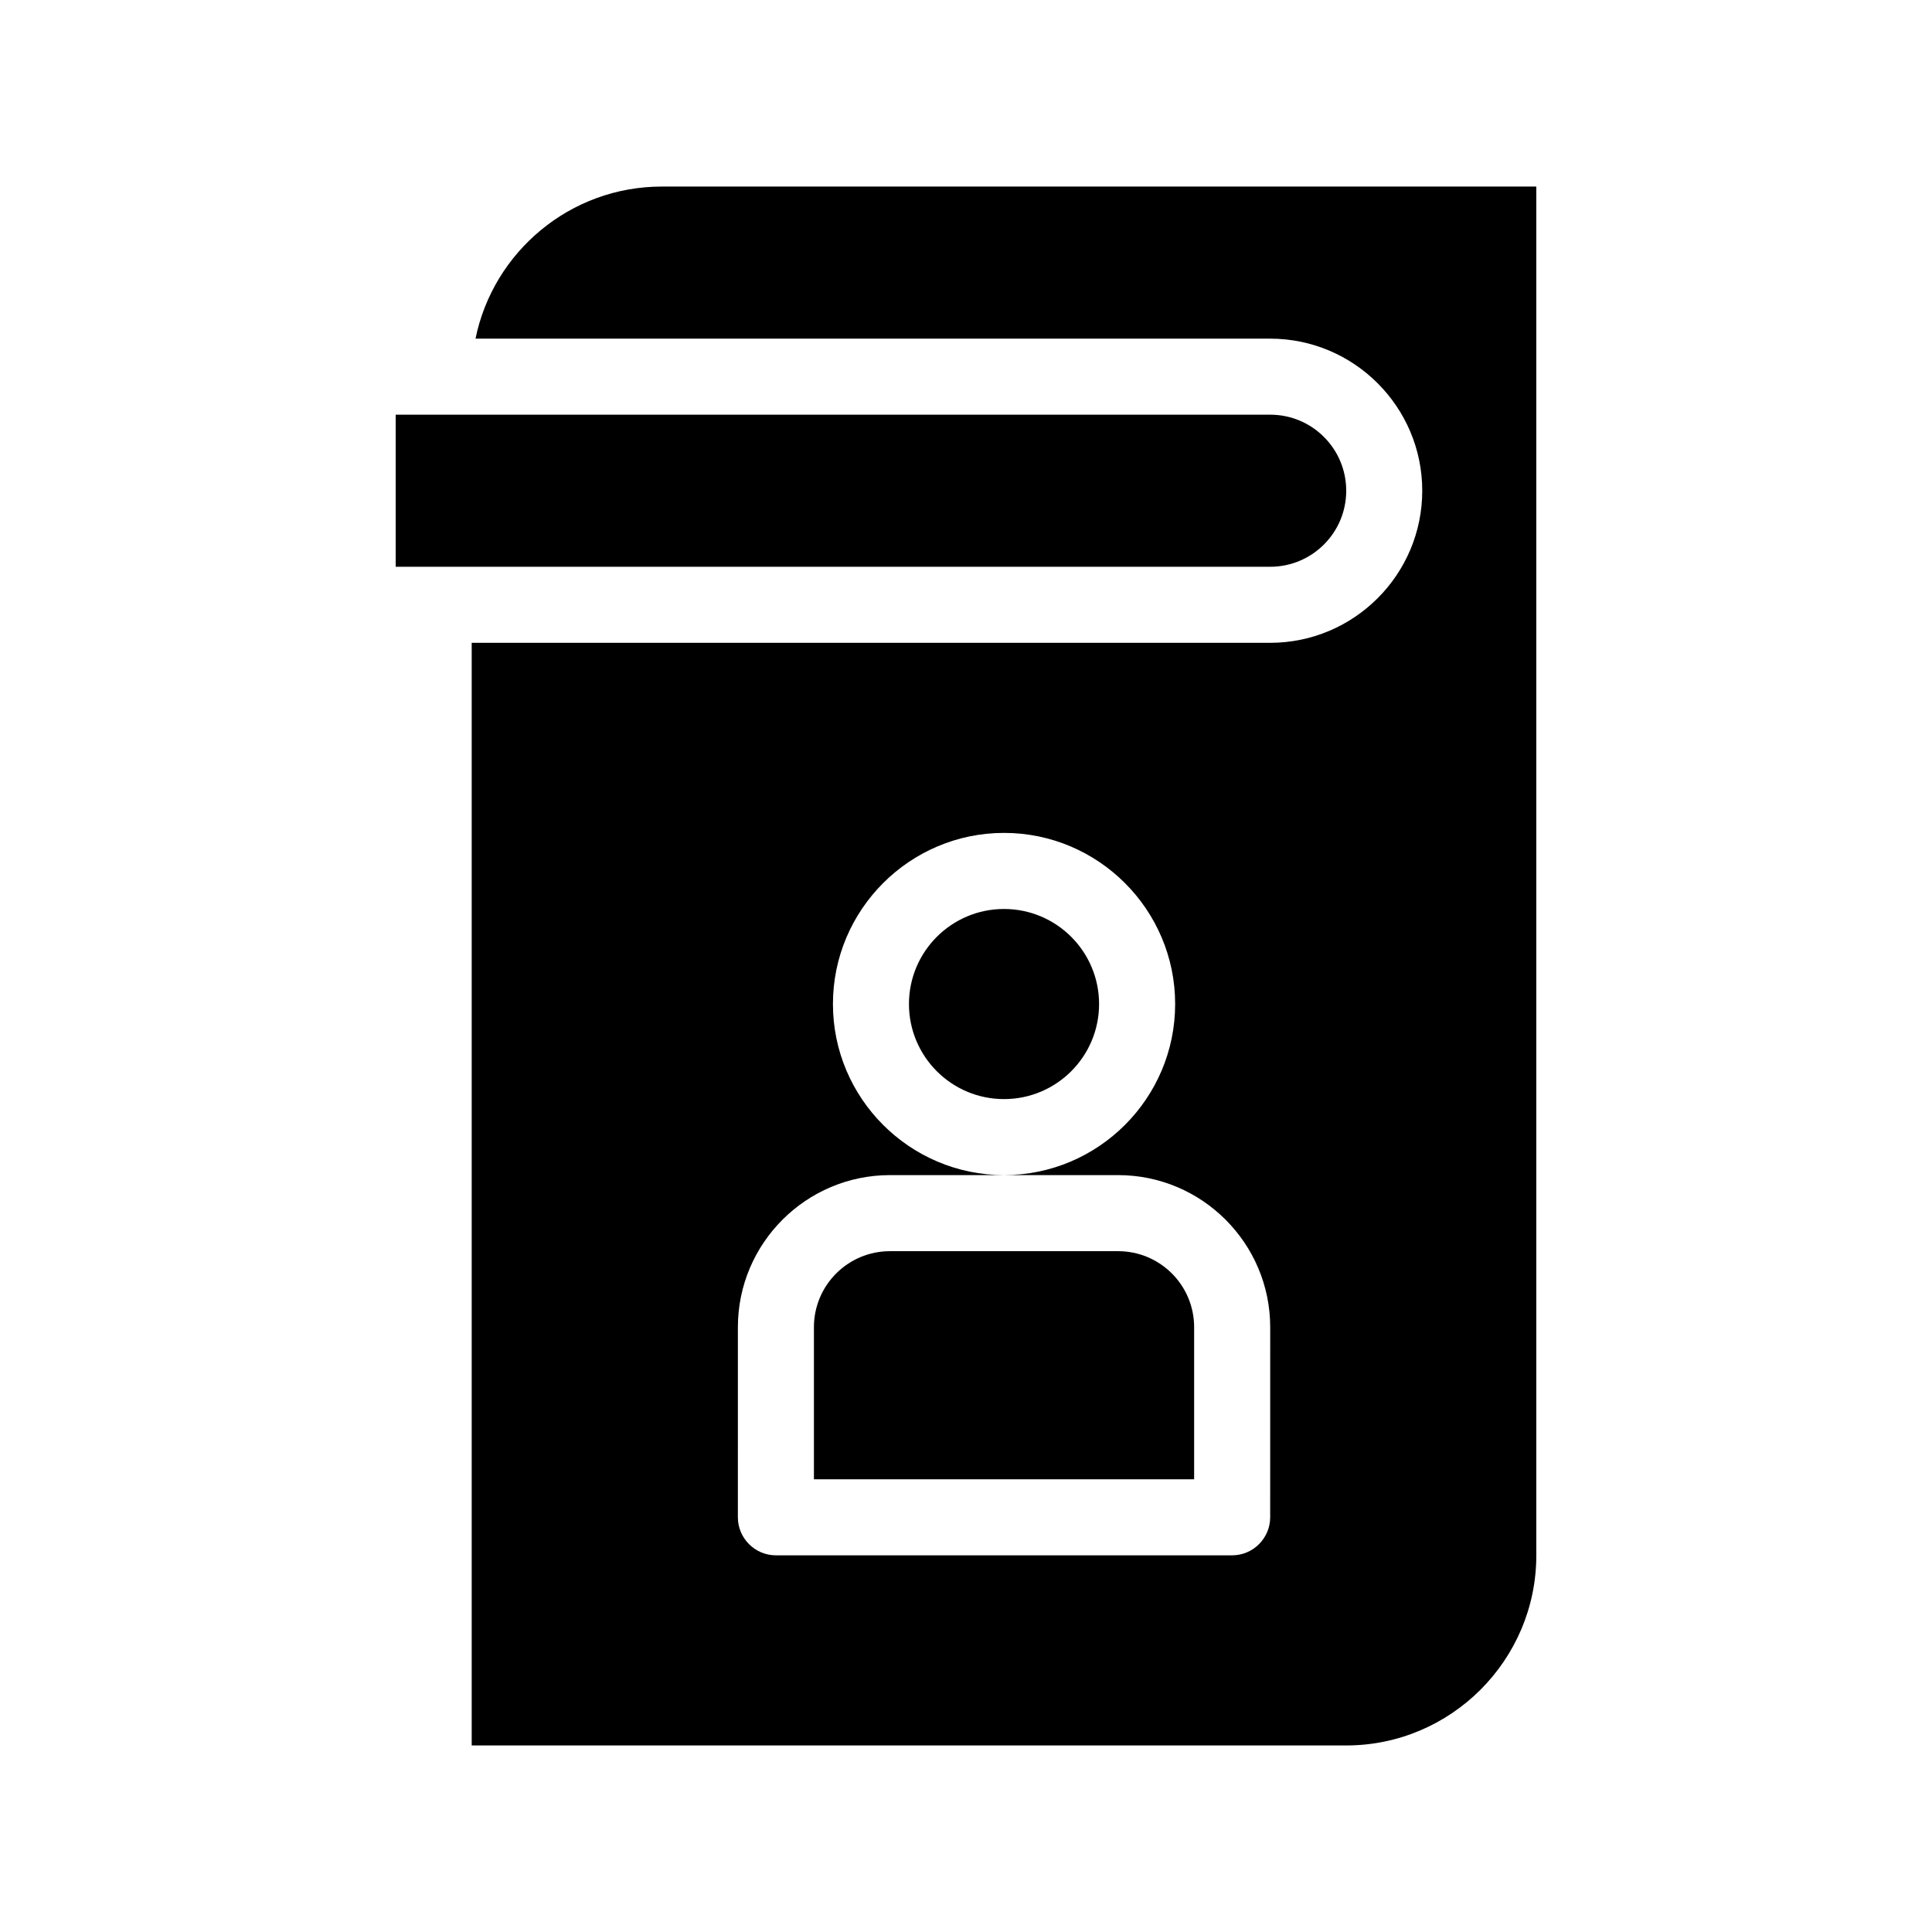
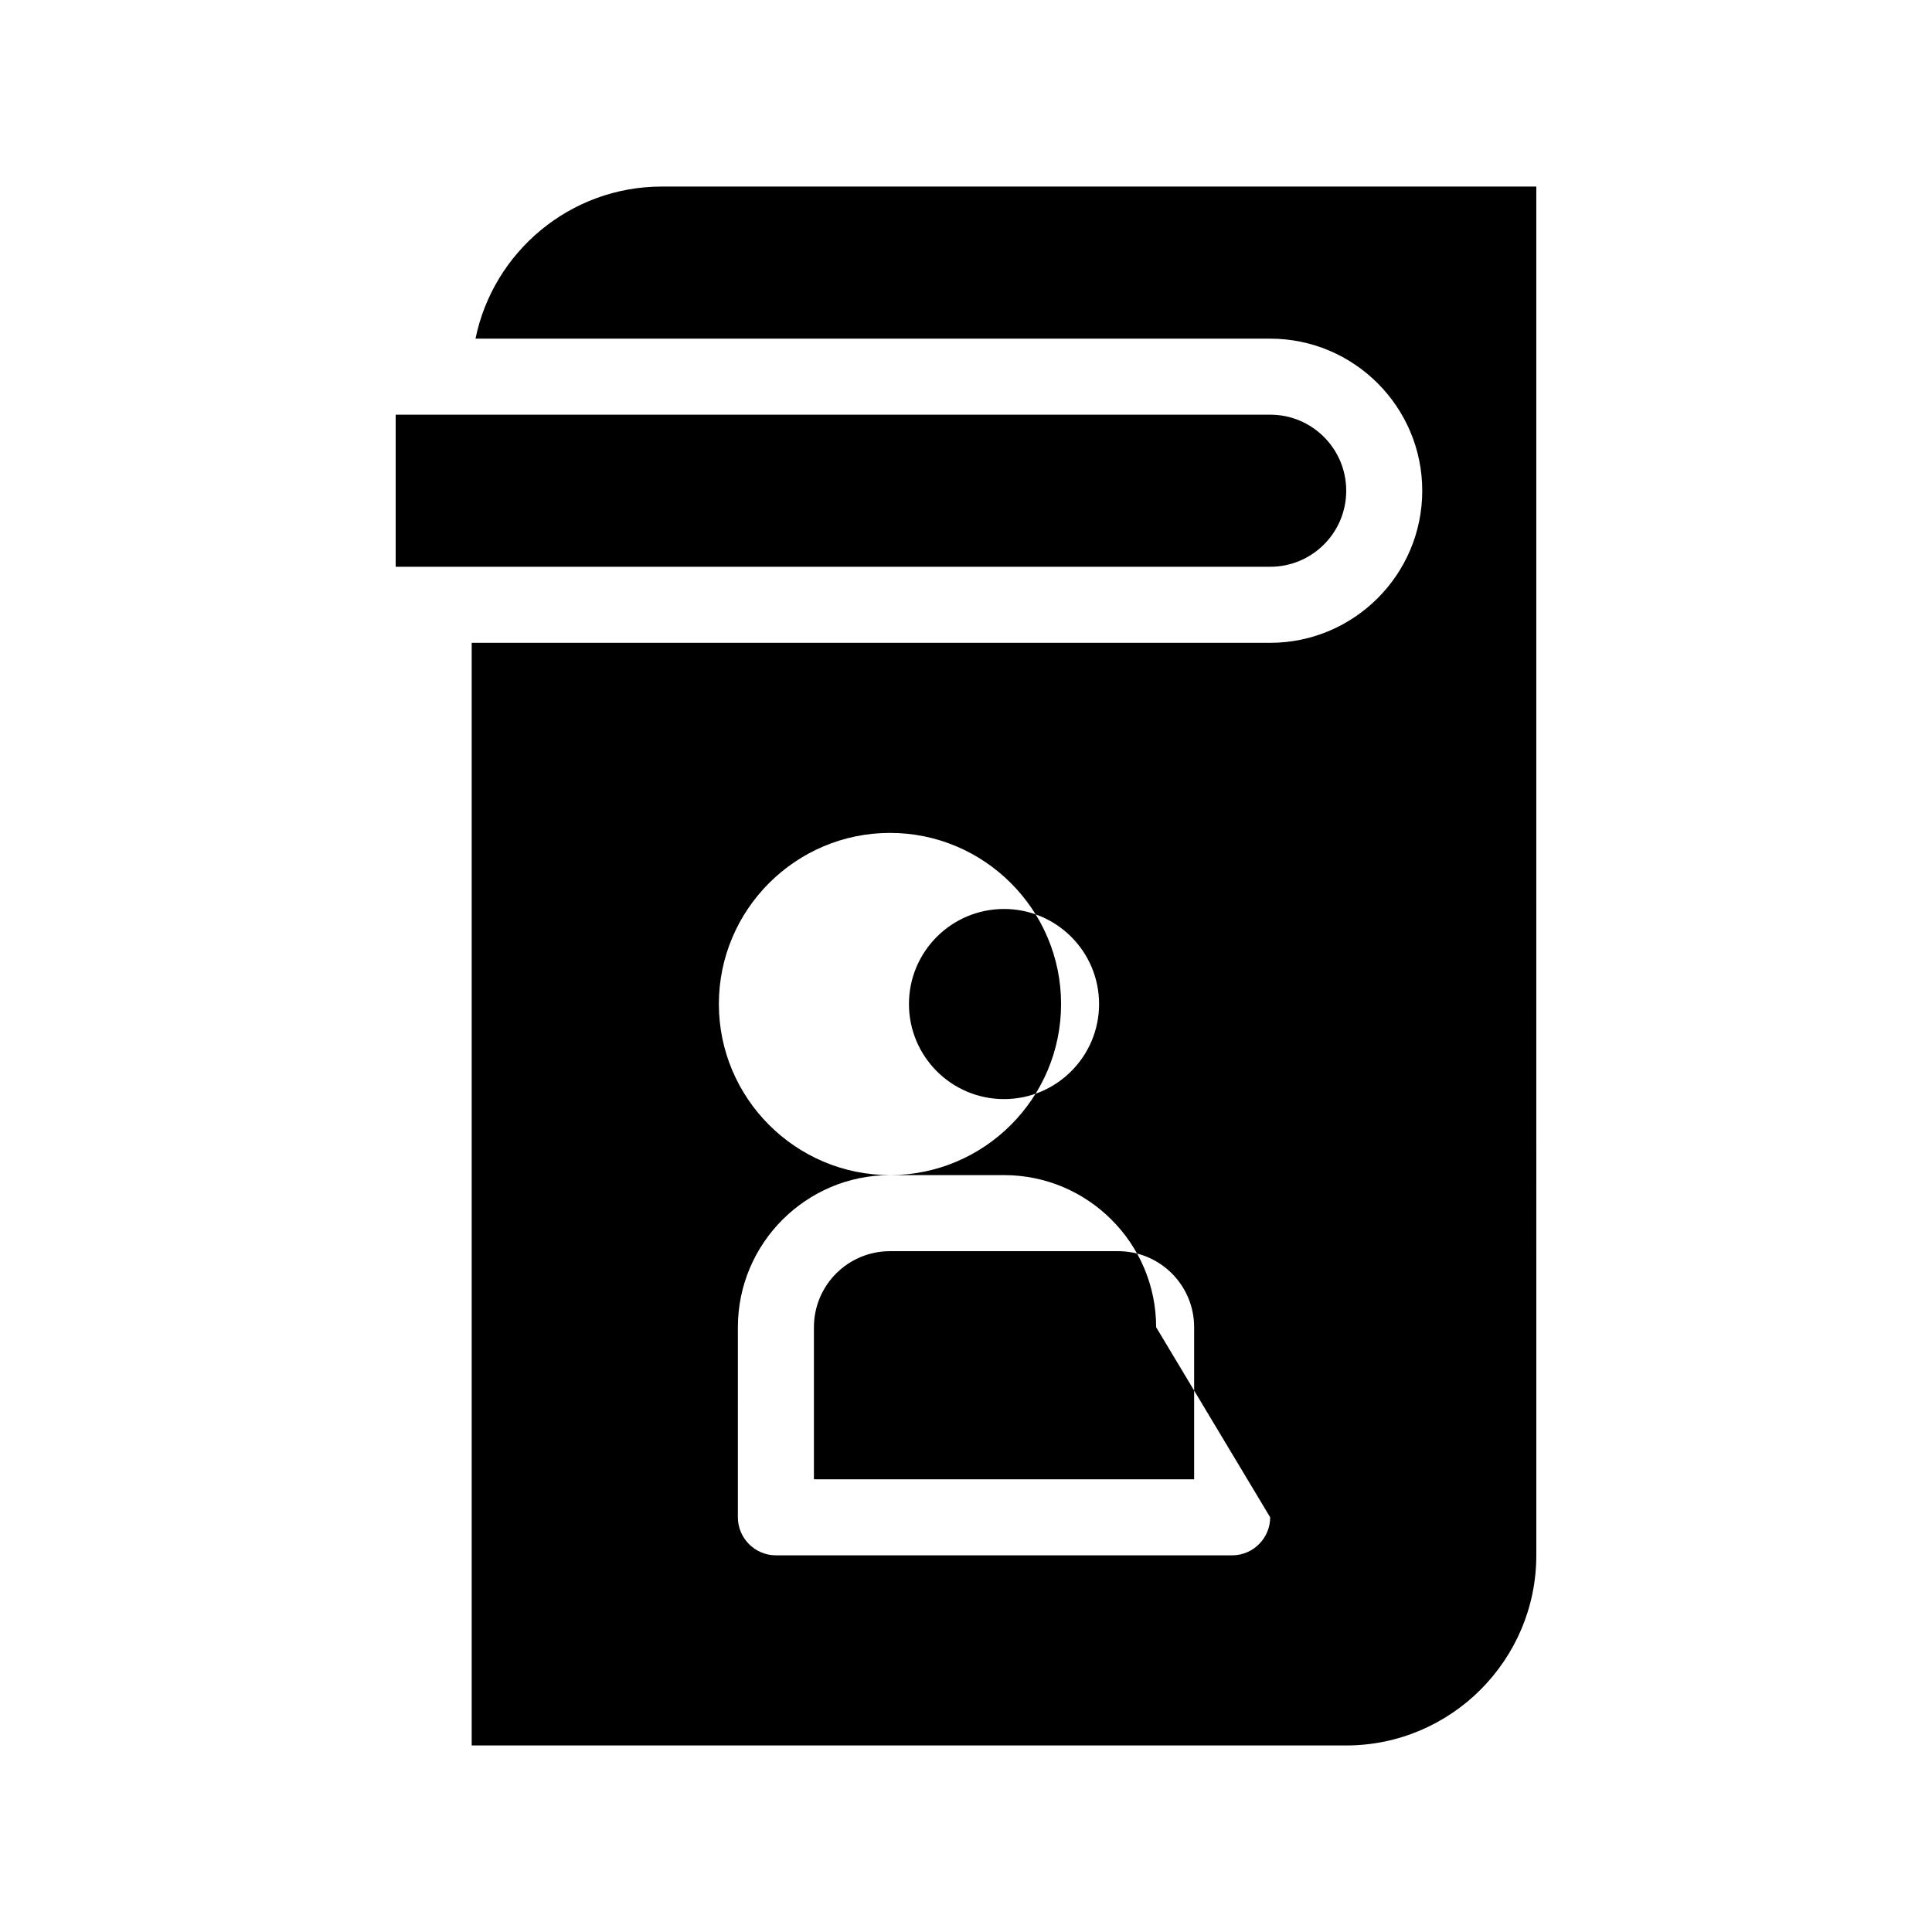
<svg xmlns="http://www.w3.org/2000/svg" fill="#000000" width="800px" height="800px" version="1.1" viewBox="144 144 512 512">
-   <path d="m319.39 193.44c-24.336 0-44.688 17.332-49.375 40.305h210.59c22.219 0 40.305 18.086 40.305 40.305s-18.086 40.305-40.305 40.305h-211.6v292.21h231.75c27.762 0 50.383-22.621 50.383-50.383l-0.004-362.74zm161.22 352.66c0 5.543-4.535 10.078-10.078 10.078h-120.91c-5.543 0-10.078-4.535-10.078-10.078l0.004-50.379c0-22.219 18.086-40.305 40.305-40.305h30.23c-24.988 0-45.344-20.355-45.344-45.344s20.355-45.344 45.344-45.344 45.344 20.355 45.344 45.344-20.355 45.344-45.344 45.344h30.23c22.219 0 40.305 18.086 40.305 40.305zm0-251.9h-231.75v-40.305h231.75c11.133 0 20.152 9.02 20.152 20.152s-9.02 20.152-20.152 20.152zm-45.344 115.88c0 13.906-11.285 25.191-25.191 25.191s-25.191-11.285-25.191-25.191 11.285-25.191 25.191-25.191 25.191 11.285 25.191 25.191zm25.191 85.648v40.305h-100.76v-40.305c0-11.133 9.02-20.152 20.152-20.152h60.457c11.133 0 20.152 9.02 20.152 20.152z" />
+   <path d="m319.39 193.44c-24.336 0-44.688 17.332-49.375 40.305h210.59c22.219 0 40.305 18.086 40.305 40.305s-18.086 40.305-40.305 40.305h-211.6v292.21h231.75c27.762 0 50.383-22.621 50.383-50.383l-0.004-362.74zm161.22 352.66c0 5.543-4.535 10.078-10.078 10.078h-120.91c-5.543 0-10.078-4.535-10.078-10.078l0.004-50.379c0-22.219 18.086-40.305 40.305-40.305c-24.988 0-45.344-20.355-45.344-45.344s20.355-45.344 45.344-45.344 45.344 20.355 45.344 45.344-20.355 45.344-45.344 45.344h30.23c22.219 0 40.305 18.086 40.305 40.305zm0-251.9h-231.75v-40.305h231.75c11.133 0 20.152 9.02 20.152 20.152s-9.02 20.152-20.152 20.152zm-45.344 115.88c0 13.906-11.285 25.191-25.191 25.191s-25.191-11.285-25.191-25.191 11.285-25.191 25.191-25.191 25.191 11.285 25.191 25.191zm25.191 85.648v40.305h-100.76v-40.305c0-11.133 9.02-20.152 20.152-20.152h60.457c11.133 0 20.152 9.02 20.152 20.152z" />
</svg>